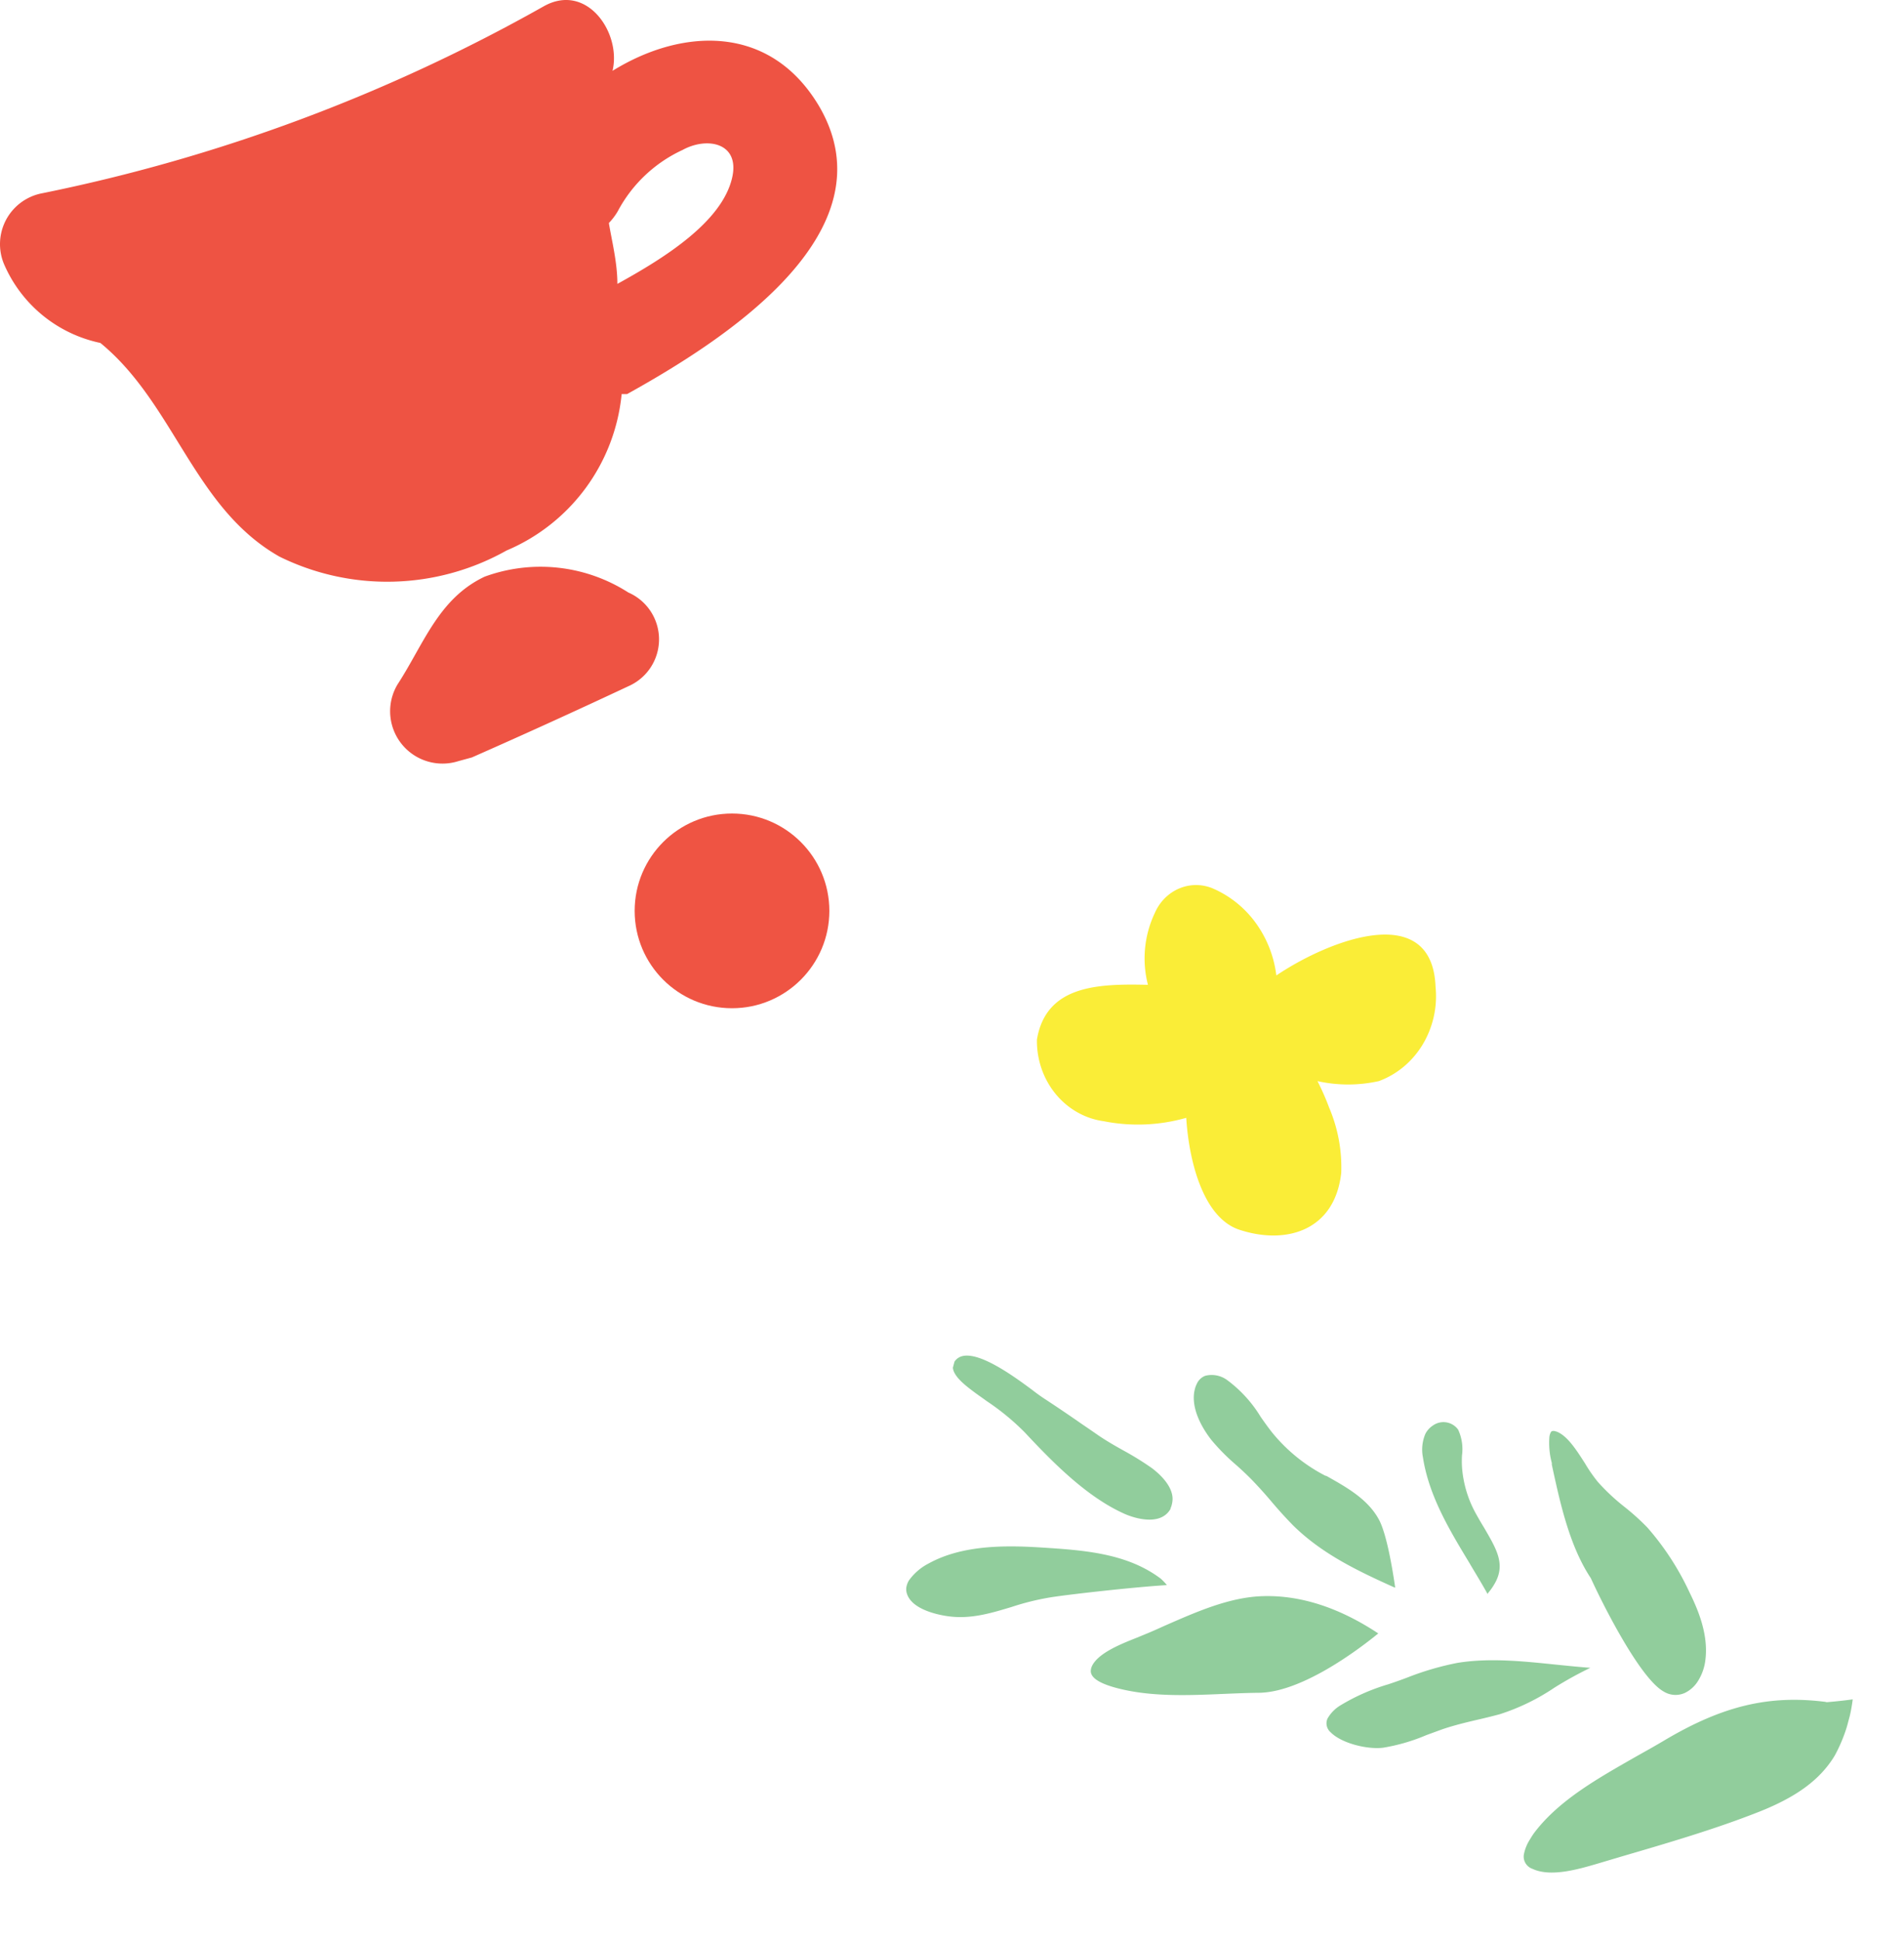
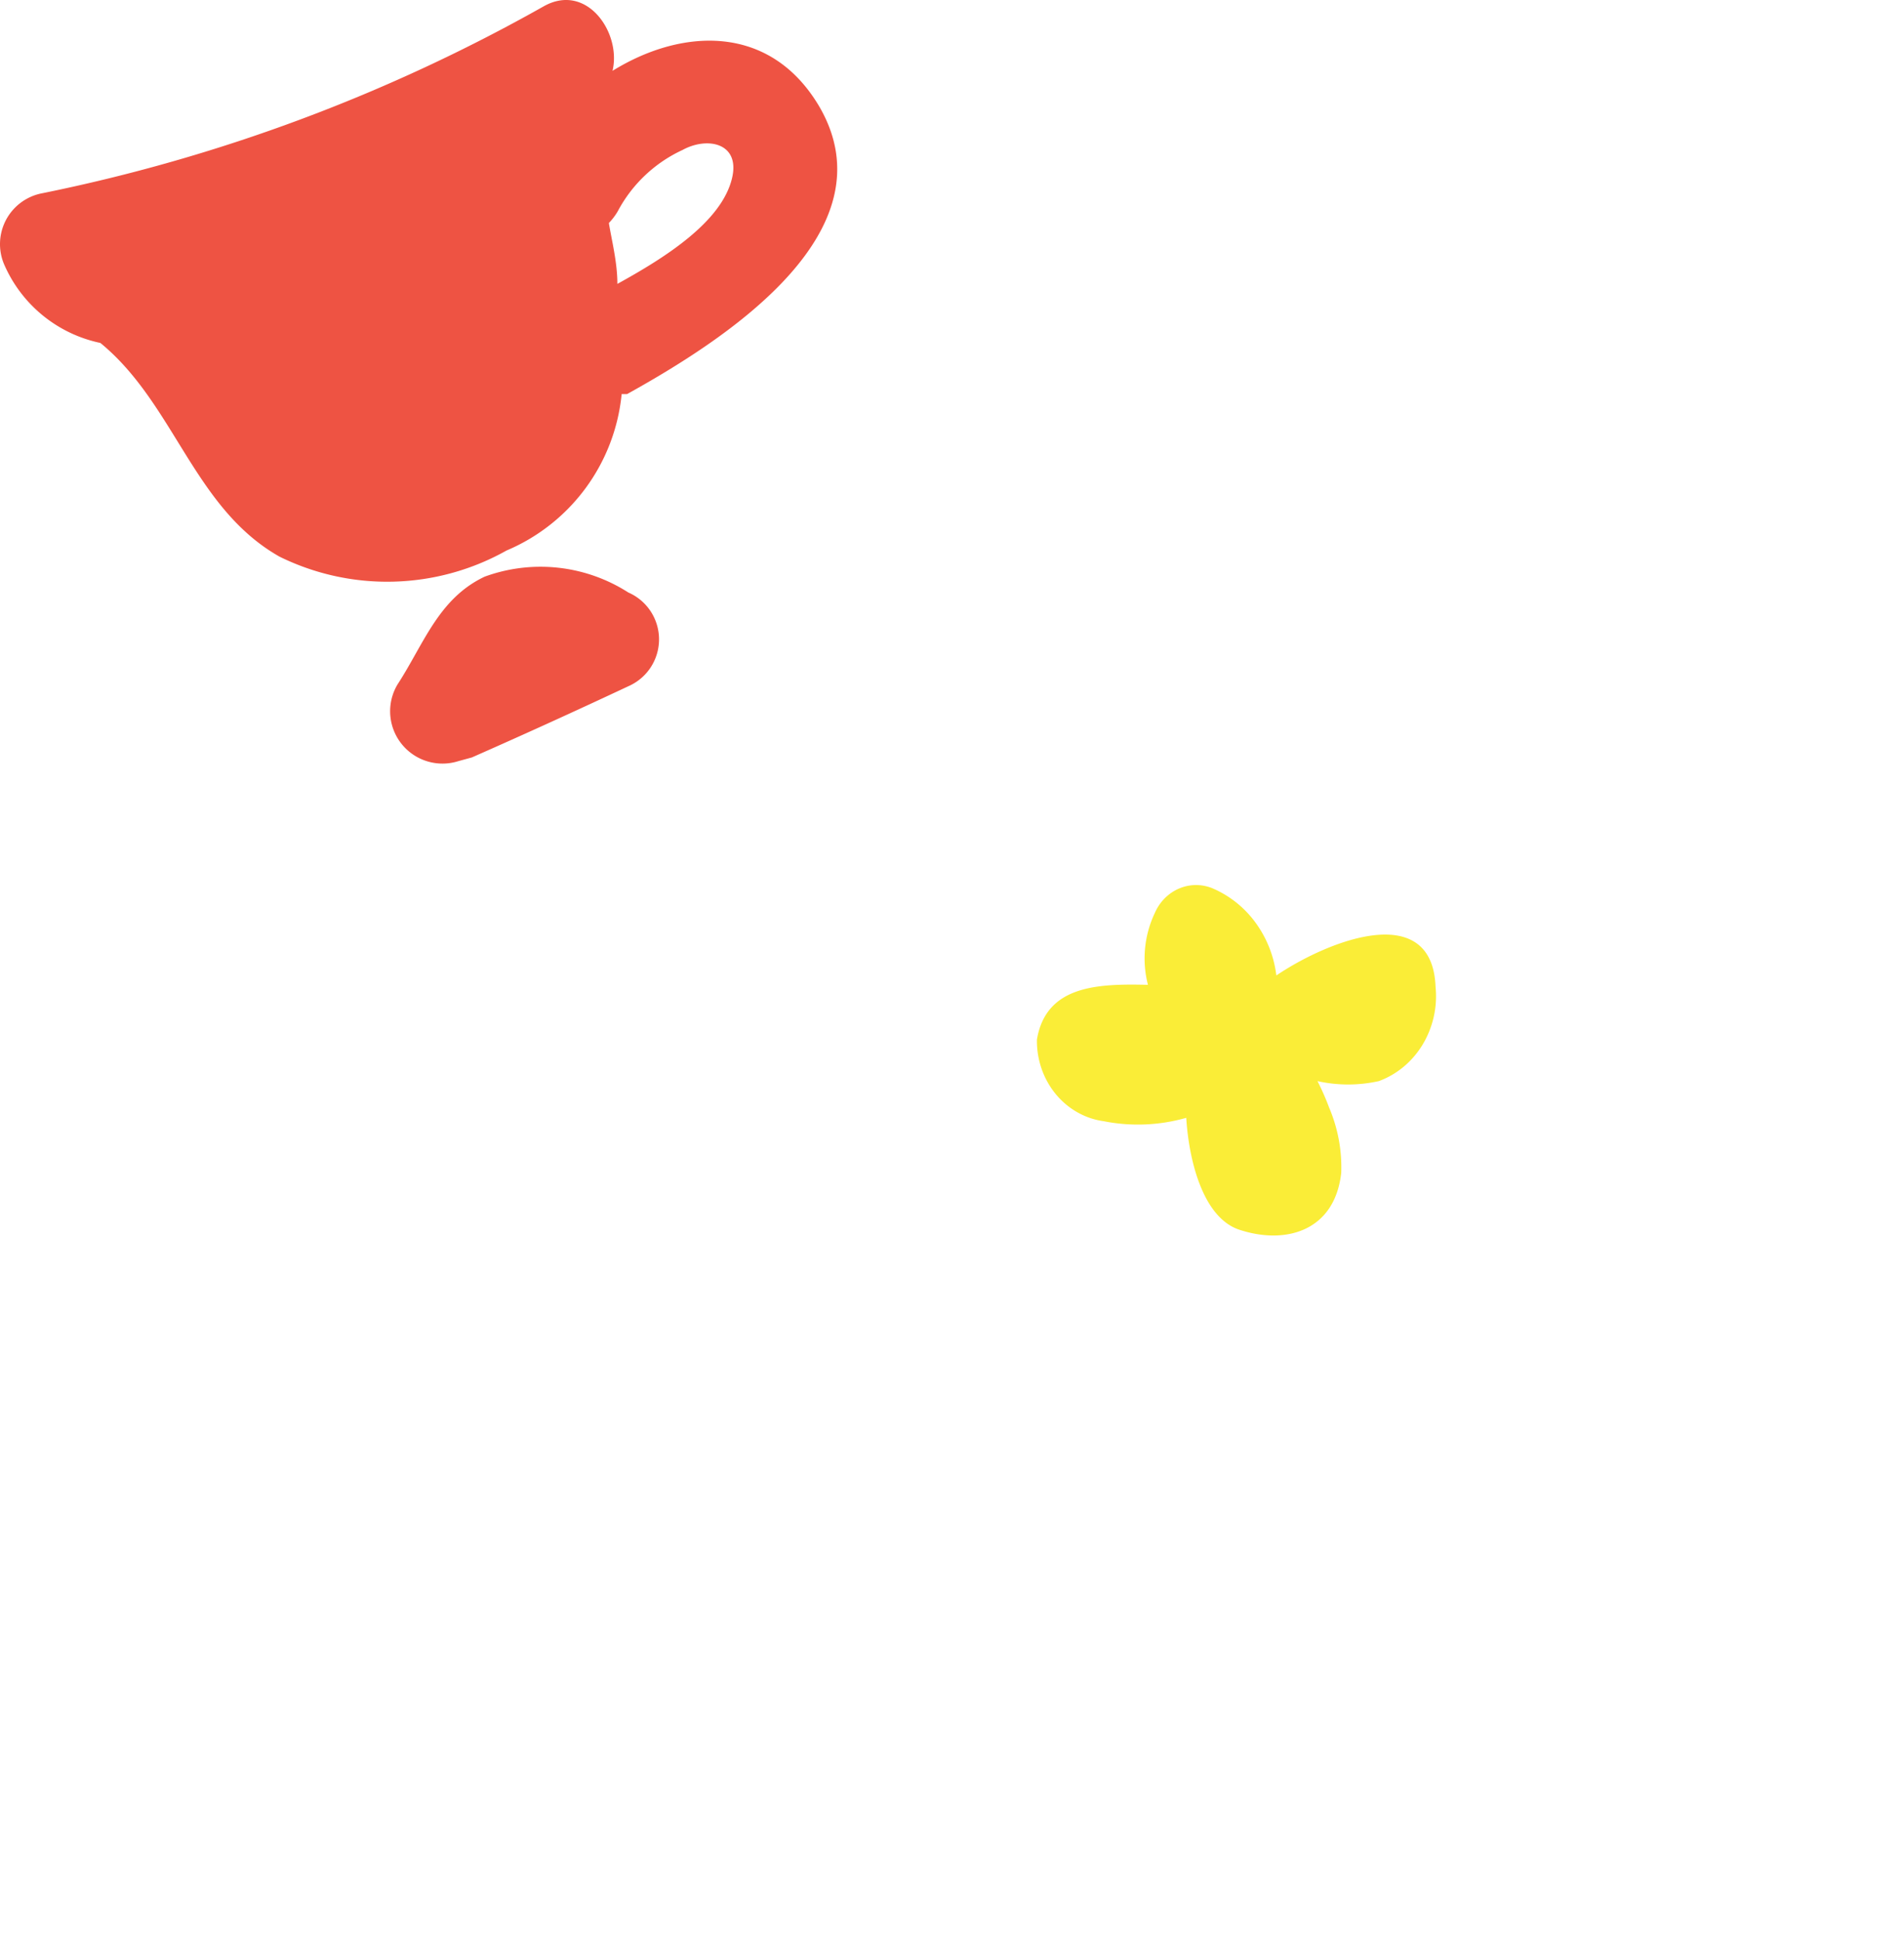
<svg xmlns="http://www.w3.org/2000/svg" width="213" height="217" fill="none">
  <path d="M70.292 66.276a18.196 18.196 0 0 0-16.078-1.77c-5.177 2.451-6.812 7.558-9.742 12.052a5.853 5.853 0 0 0 3.325 8.602 5.862 5.862 0 0 0 3.488-.023l1.499-.409a810.486 810.486 0 0 0 17.508-7.966 5.721 5.721 0 0 0 2.5-8.376 5.721 5.721 0 0 0-2.5-2.11zm21.255-54.538C86.03 2.615 76.22 3.16 68.521 7.925c1.022-4.221-2.86-9.94-7.698-7.217A191.7 191.7 0 0 1 4.757 21.611a5.792 5.792 0 0 0-4.751 5.433c-.04.868.117 1.734.459 2.533a15.117 15.117 0 0 0 10.764 8.784c8.31 6.808 10.423 18.451 20.028 23.898a27.263 27.263 0 0 0 25.41-.68A21.237 21.237 0 0 0 69.544 44.08h.613c10.287-5.72 29.975-17.975 21.391-32.342zm-9.605 7.966c-1.022 5.039-7.562 9.124-12.876 12.052 0-2.383-.613-4.766-.953-6.809.396-.41.74-.867 1.021-1.361a15.598 15.598 0 0 1 7.222-6.81c2.725-1.497 6.335-.816 5.586 2.928z" fill="#EE5343" />
  <path d="M116.001 116.279c-.037 2.225.703 4.387 2.079 6.072 1.376 1.685 3.291 2.776 5.38 3.064 3.07.609 6.229.481 9.245-.377.278 4.61 1.825 11.315 6.11 12.572 5.158 1.635 10.514 0 11.228-6.411a16.998 16.998 0 0 0-1.349-7.292 27.789 27.789 0 0 0-1.309-2.976 15.8 15.8 0 0 0 6.864 0c2.025-.743 3.753-2.185 4.905-4.094a10.51 10.51 0 0 0 1.443-6.425c-.357-9.764-11.903-5.28-17.814-1.299a12.578 12.578 0 0 0-2.267-5.826 11.655 11.655 0 0 0-4.716-3.855 4.83 4.83 0 0 0-3.84-.067c-1.239.51-2.239 1.512-2.786 2.791a11.85 11.85 0 0 0-.754 8.005c-5.515-.126-11.387 0-12.419 6.118z" fill="#FAED37" />
-   <path d="M81.89 112.779c6.013 0 10.889-4.876 10.889-10.89S87.903 91 81.889 91 71 95.875 71 101.889c0 6.014 4.875 10.89 10.89 10.89z" fill="#EF5443" />
  <g clip-path="url(#clip0_1561_12)" fill="#91CD9C">
-     <path d="M148.848 193.76c1.228 1.255 4.122 1.952 5.885 1.735a21.002 21.002 0 0 0 4.844-1.412l1.758-.643c1.327-.452 2.702-.783 4.02-1.09a70.039 70.039 0 0 0 2.391-.591 24.012 24.012 0 0 0 6.141-2.976 40.862 40.862 0 0 1 3.75-2.09l.275-.133c-1.28-.097-2.59-.231-3.89-.363-3.657-.378-7.44-.771-10.996-.187a31.868 31.868 0 0 0-5.604 1.642l-.741.274c-.441.158-.903.32-1.363.473a22.666 22.666 0 0 0-5.427 2.398 4.07 4.07 0 0 0-1.384 1.443 1.231 1.231 0 0 0-.106.395 1.32 1.32 0 0 0 .447 1.125zm-39.87-38.047l.167.123c.399.294.839.59 1.204.865a27.217 27.217 0 0 1 4.305 3.538c3.192 3.417 6.947 7.222 11.15 9.097.399.186 3.849 1.633 5.124-.519l.034-.129c.095-.226.159-.464.19-.708.258-1.744-1.711-3.326-2.309-3.772a32.837 32.837 0 0 0-3.138-1.944c-.919-.512-1.861-1.051-2.756-1.655-.647-.449-1.304-.901-1.954-1.341a168.921 168.921 0 0 0-4.279-2.891 19.76 19.76 0 0 1-1.185-.86c-1.872-1.388-5.754-4.271-7.815-3.838a1.479 1.479 0 0 0-1.028.789 1 1 0 0 0-.087.322c-.122 1.09 1.548 2.297 2.377 2.923zm-7.525 22.539c.534 1.73 3.282 2.338 4.46 2.516 2.586.397 4.855-.296 7.25-1.014a28.713 28.713 0 0 1 4.408-1.085c2.321-.364 9.469-1.148 12.763-1.35l.203-.014a6.239 6.239 0 0 0-.676-.713c-3.806-2.873-8.666-3.189-13.36-3.491-4.155-.266-8.9-.267-12.61 1.784a6.178 6.178 0 0 0-2.216 1.909c-.137.226-.23.475-.277.734-.04.242-.021.49.055.724zm32.139-22.507c-.327 2.189 1.24 4.451 1.923 5.324a23.154 23.154 0 0 0 2.713 2.747 35.8 35.8 0 0 1 1.76 1.654 49.194 49.194 0 0 1 2.252 2.496 48.991 48.991 0 0 0 2.425 2.67c3.212 3.156 7.123 5.042 11.295 6.918l.121.033c-.276-1.907-.927-5.915-1.8-7.568-1.219-2.297-3.592-3.632-5.88-4.916l-.149-.039a18.772 18.772 0 0 1-5.936-4.823c-.44-.551-.866-1.158-1.277-1.742a14.415 14.415 0 0 0-3.784-4.147 2.93 2.93 0 0 0-2.419-.461 1.698 1.698 0 0 0-.948.899 3.28 3.28 0 0 0-.174.426c-.05.174-.091.351-.122.529zm26.783 3.659a3.091 3.091 0 0 0-.413.313 2.448 2.448 0 0 0-.514.69 4.502 4.502 0 0 0-.263 2.62c.669 4.308 2.969 8.117 5.186 11.785.683 1.169 1.423 2.352 2.051 3.506l.027-.101c.359-.415.666-.873.913-1.362 1.004-2.036-.011-3.678-1.319-5.94a36.723 36.723 0 0 1-.868-1.484 12.611 12.611 0 0 1-1.622-5.332 12.013 12.013 0 0 1-.001-1.301 5.185 5.185 0 0 0-.433-2.885 2.026 2.026 0 0 0-2.744-.509zm-38.245 27.029a1.15 1.15 0 0 0-.094.35c-.126.804.829 1.483 2.838 2.022 3.813 1.021 8.017.847 12.093.668 1.279-.051 2.611-.109 3.89-.121 4.793-.065 11.08-4.815 13.181-6.519l.151-.117c-4.343-2.878-8.669-4.293-12.888-4.173-3.746.101-7.447 1.75-11.062 3.333-.761.348-1.508.68-2.256.982l-.885.364c-1.719.683-4.317 1.711-4.966 3.202l-.002.009zm52.005-26.298a.793.793 0 0 0-.536-.045.463.463 0 0 0-.159.223 1.527 1.527 0 0 0-.109.405 8.72 8.72 0 0 0 .276 2.951l-.009.145c.92 4.267 1.968 9.101 4.361 12.708l.039.079c1.376 3.01 5.486 11.147 8.115 12.61a2.52 2.52 0 0 0 2.416.135 3.583 3.583 0 0 0 1.467-1.381 5.66 5.66 0 0 0 .794-2.369c.319-2.752-.778-5.431-1.772-7.451a30.405 30.405 0 0 0-4.736-7.29 26.605 26.605 0 0 0-2.57-2.314 23.274 23.274 0 0 1-2.948-2.761 17.013 17.013 0 0 1-1.439-2.071c-.921-1.439-1.968-3.109-3.19-3.574zm-2.687 48.914c2.066.957 5.185.029 7.459-.642l2.545-.757c5.117-1.497 10.395-3.039 15.288-4.969 3.836-1.515 6.383-3.246 8.05-5.598a9.46 9.46 0 0 0 .475-.73 17.564 17.564 0 0 0 1.997-6.264c-.589.078-1.499.199-2.906.315a.497.497 0 0 1-.12-.033c-6.305-.802-11.49.43-17.958 4.254-1.021.613-2.064 1.192-3.167 1.812-4.226 2.415-8.58 4.826-11.388 8.458a7.861 7.861 0 0 0-.553.837 4.71 4.71 0 0 0-.689 1.678c-.066.342-.004.696.174.997.178.302.459.529.793.642z" />
-   </g>
+     </g>
  <defs>
    <clipPath id="clip0_1561_12">
      <path fill="#fff" transform="rotate(105 40.943 166.834)" d="M0 0h48v107H0z" />
    </clipPath>
  </defs>
</svg>